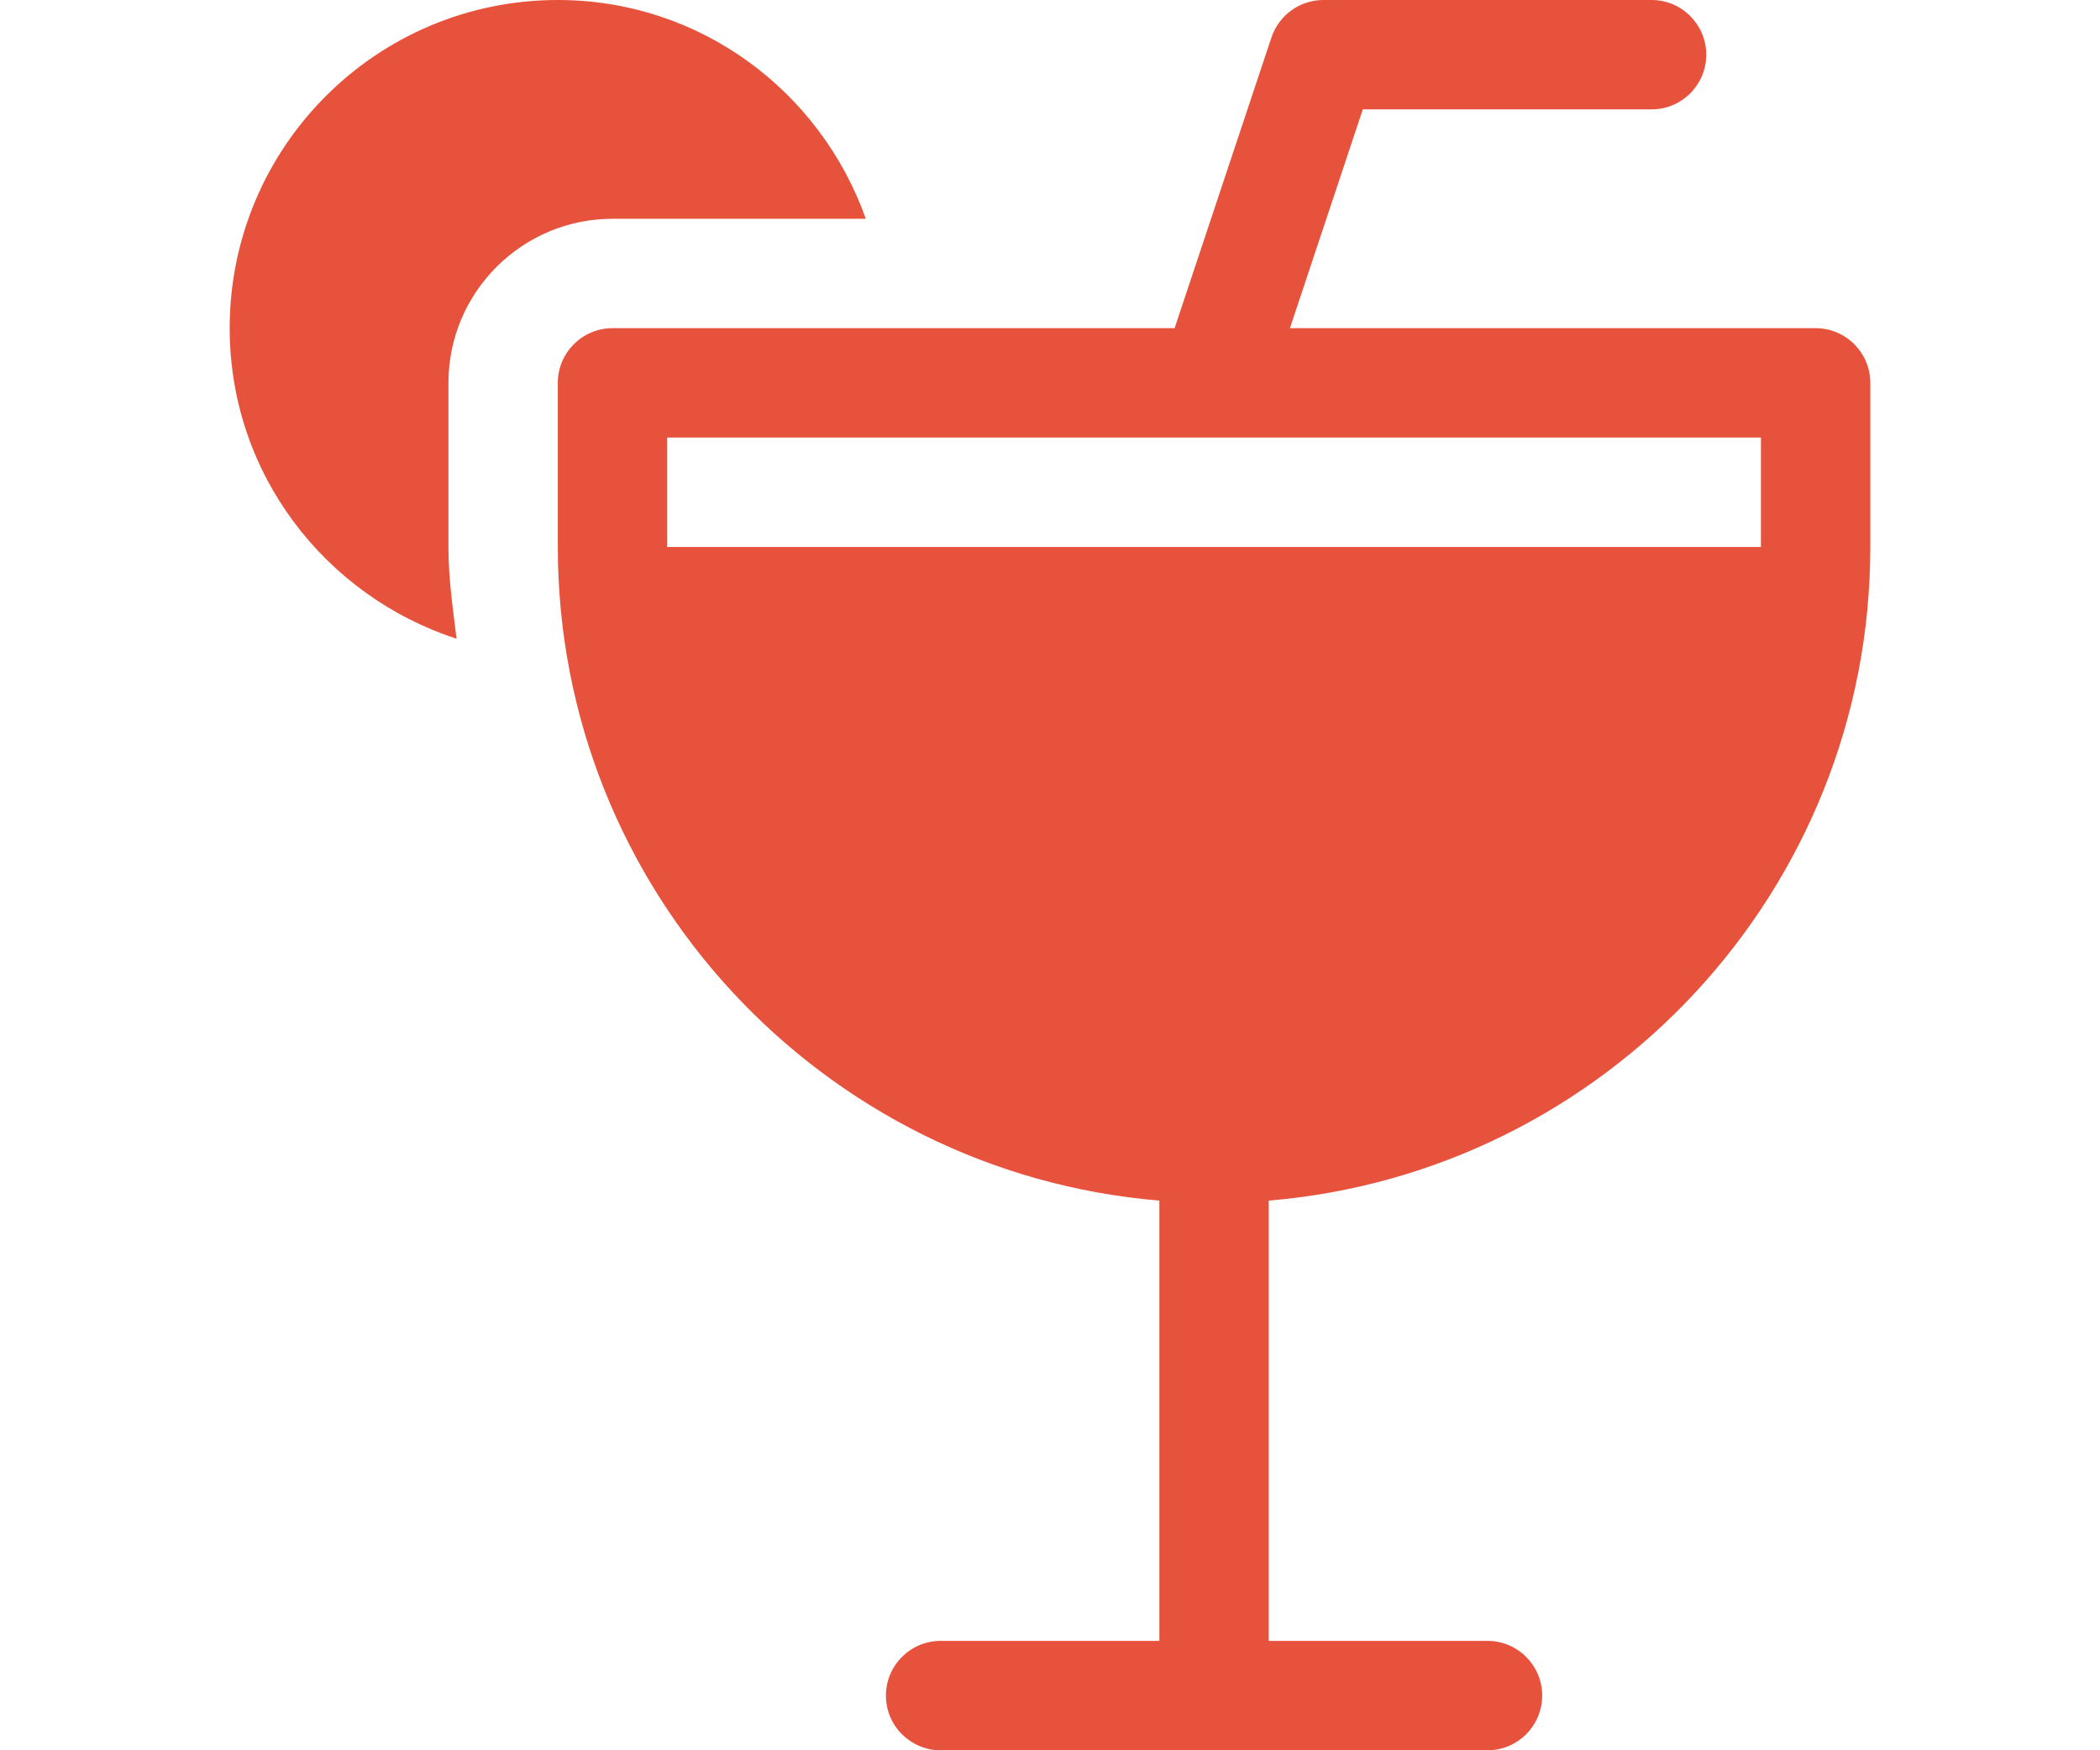
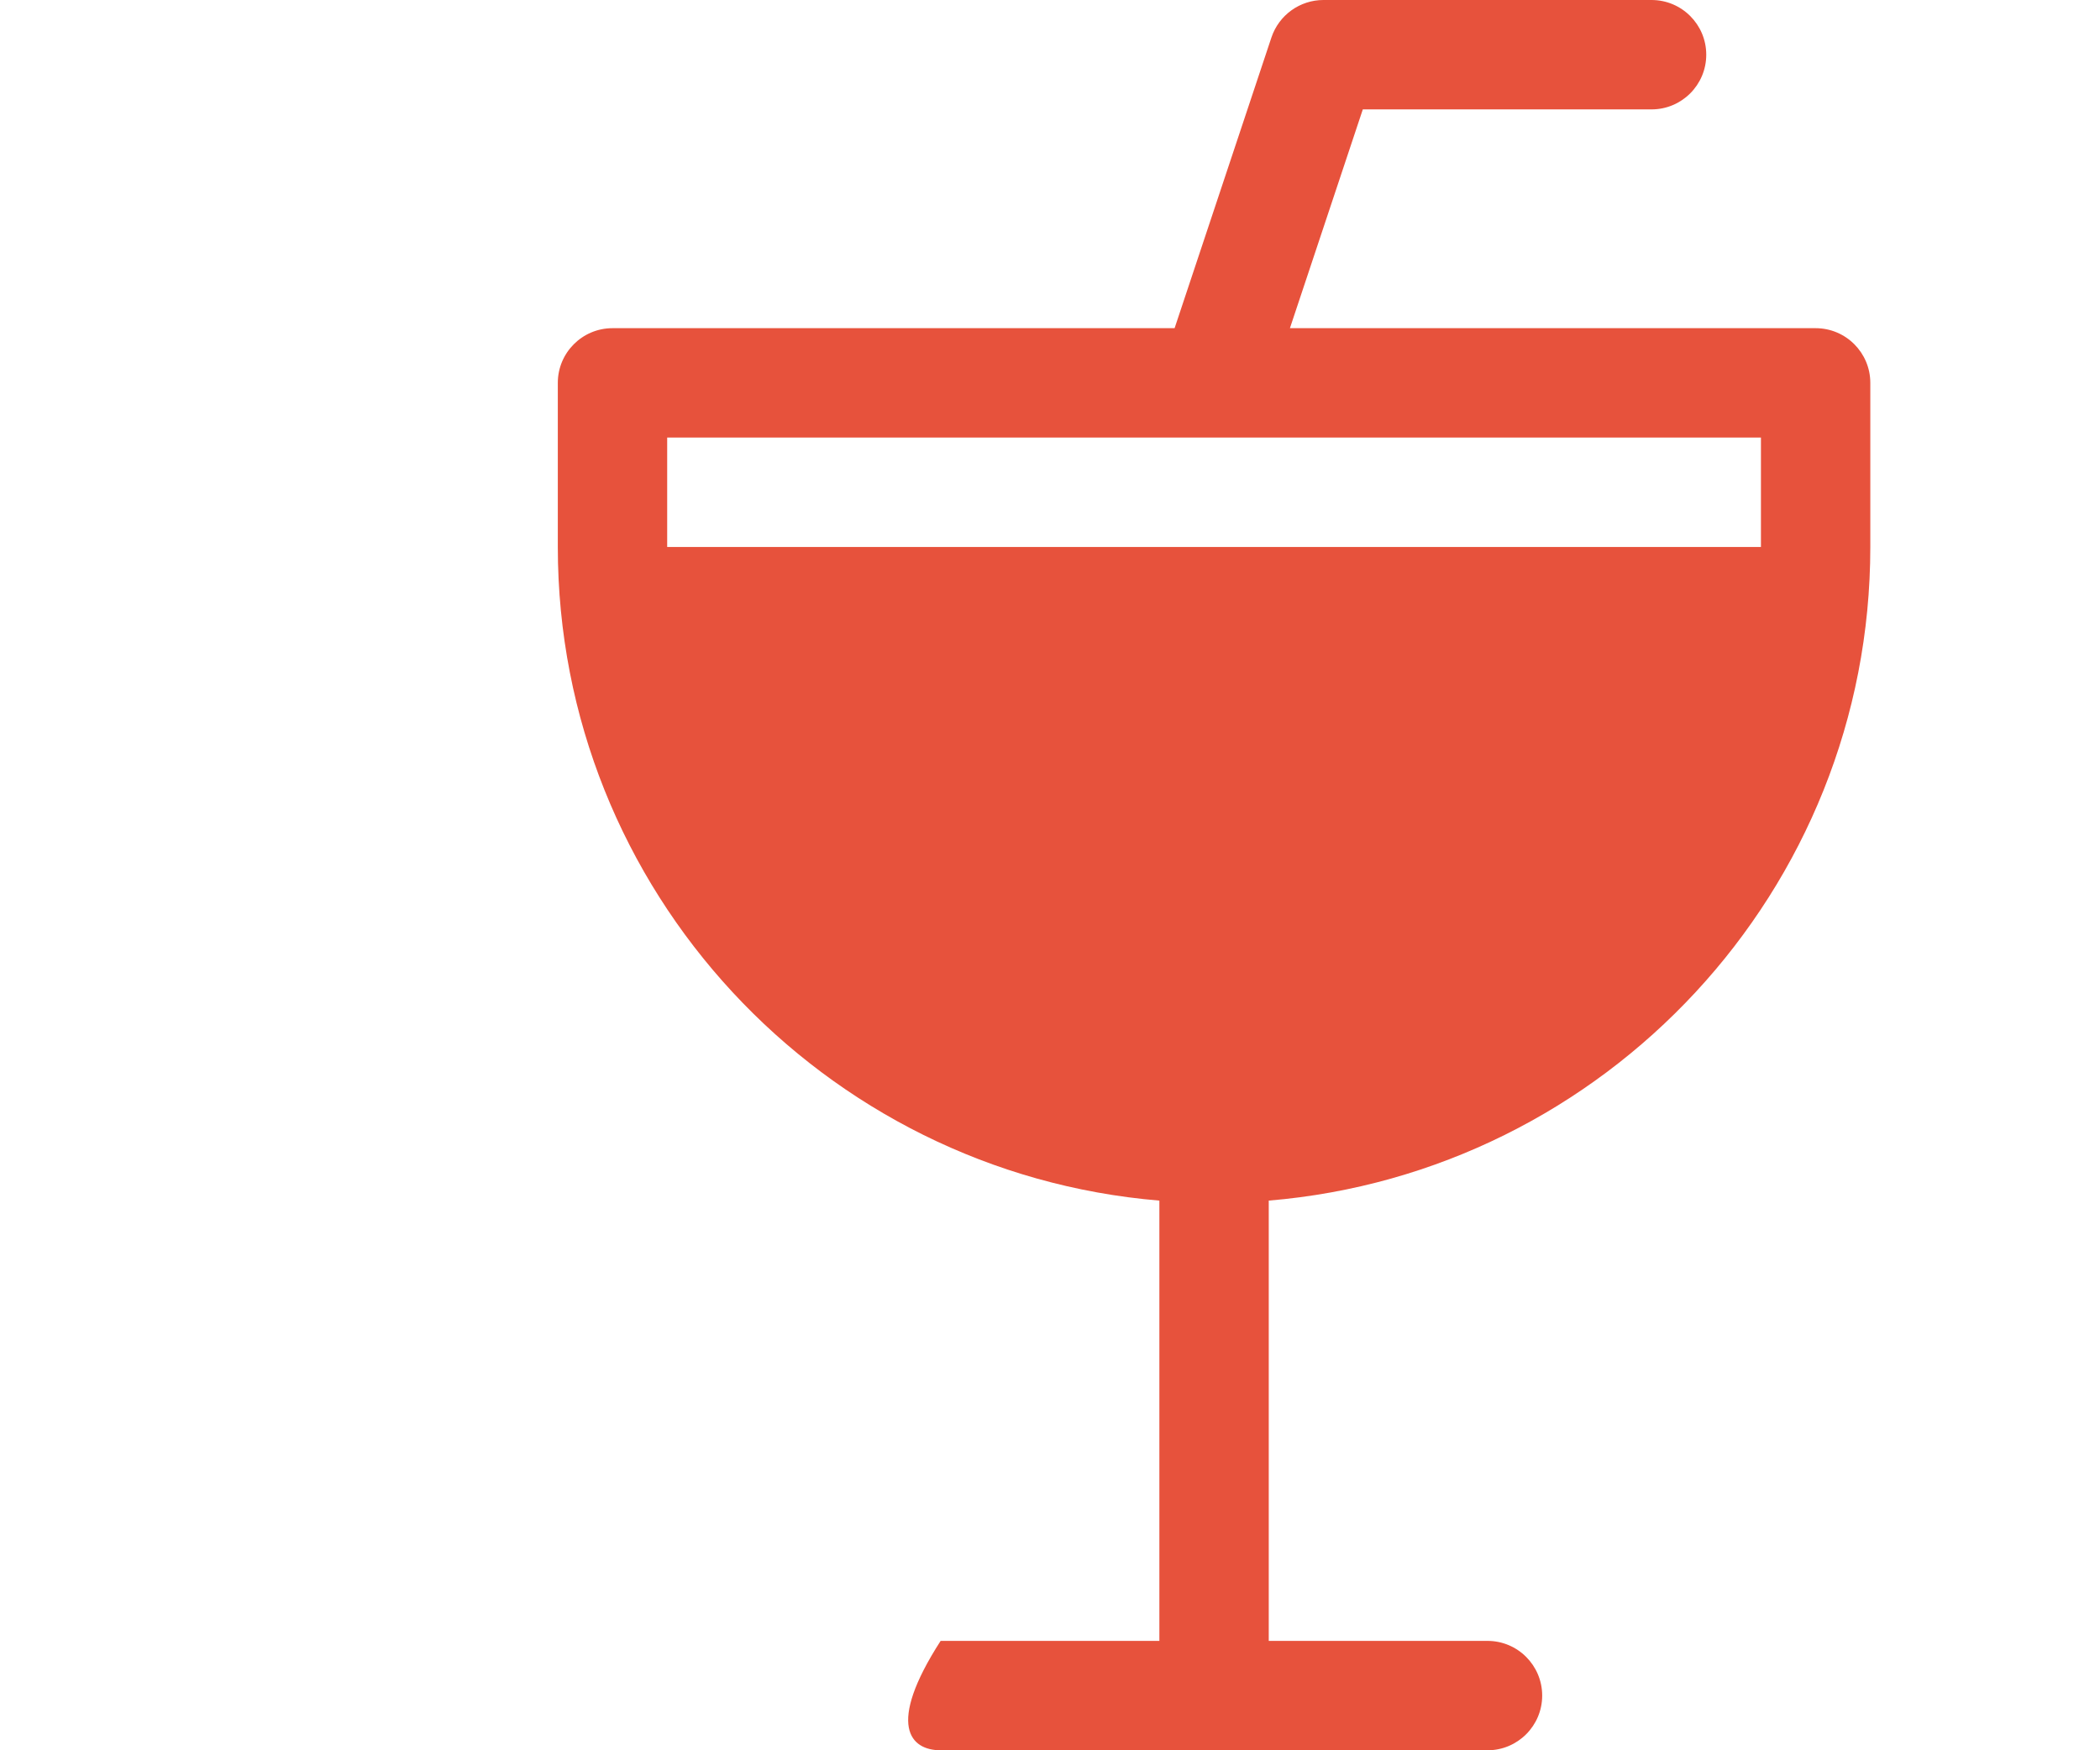
<svg xmlns="http://www.w3.org/2000/svg" width="24" height="20" viewBox="0 0 24 20" fill="none">
-   <path d="M20.75 3.75H14.742L15.575 1.25H18.875C19.22 1.25 19.5 0.97 19.5 0.625C19.5 0.28 19.22 0 18.875 0H15.125C14.856 0 14.617 0.172 14.531 0.427L13.424 3.75H7C6.655 3.75 6.375 4.03 6.375 4.375V6.25C6.375 10.175 9.406 13.399 13.25 13.719V18.75H10.75C10.405 18.75 10.125 19.03 10.125 19.375C10.125 19.72 10.405 20 10.75 20H17C17.345 20 17.625 19.72 17.625 19.375C17.625 19.03 17.345 18.75 17 18.75H14.5V13.719C18.344 13.399 21.375 10.175 21.375 6.25V4.375C21.375 4.03 21.095 3.75 20.75 3.75ZM20.125 6.25H7.625V5H20.125V6.25Z" fill="#E7523C" />
-   <path d="M6.375 0C4.304 0 2.625 1.679 2.625 3.75C2.625 5.415 3.716 6.809 5.218 7.299C5.175 6.952 5.125 6.606 5.125 6.25V4.375C5.125 3.341 5.966 2.5 7 2.5H9.895C9.379 1.046 8.005 0 6.375 0Z" fill="#E7523C" />
+   <path d="M20.75 3.75H14.742L15.575 1.25H18.875C19.22 1.25 19.5 0.97 19.5 0.625C19.5 0.28 19.22 0 18.875 0H15.125C14.856 0 14.617 0.172 14.531 0.427L13.424 3.75H7C6.655 3.75 6.375 4.03 6.375 4.375V6.25C6.375 10.175 9.406 13.399 13.25 13.719V18.75H10.75C10.125 19.72 10.405 20 10.75 20H17C17.345 20 17.625 19.72 17.625 19.375C17.625 19.03 17.345 18.75 17 18.75H14.5V13.719C18.344 13.399 21.375 10.175 21.375 6.25V4.375C21.375 4.03 21.095 3.75 20.75 3.75ZM20.125 6.25H7.625V5H20.125V6.25Z" fill="#E7523C" />
</svg>